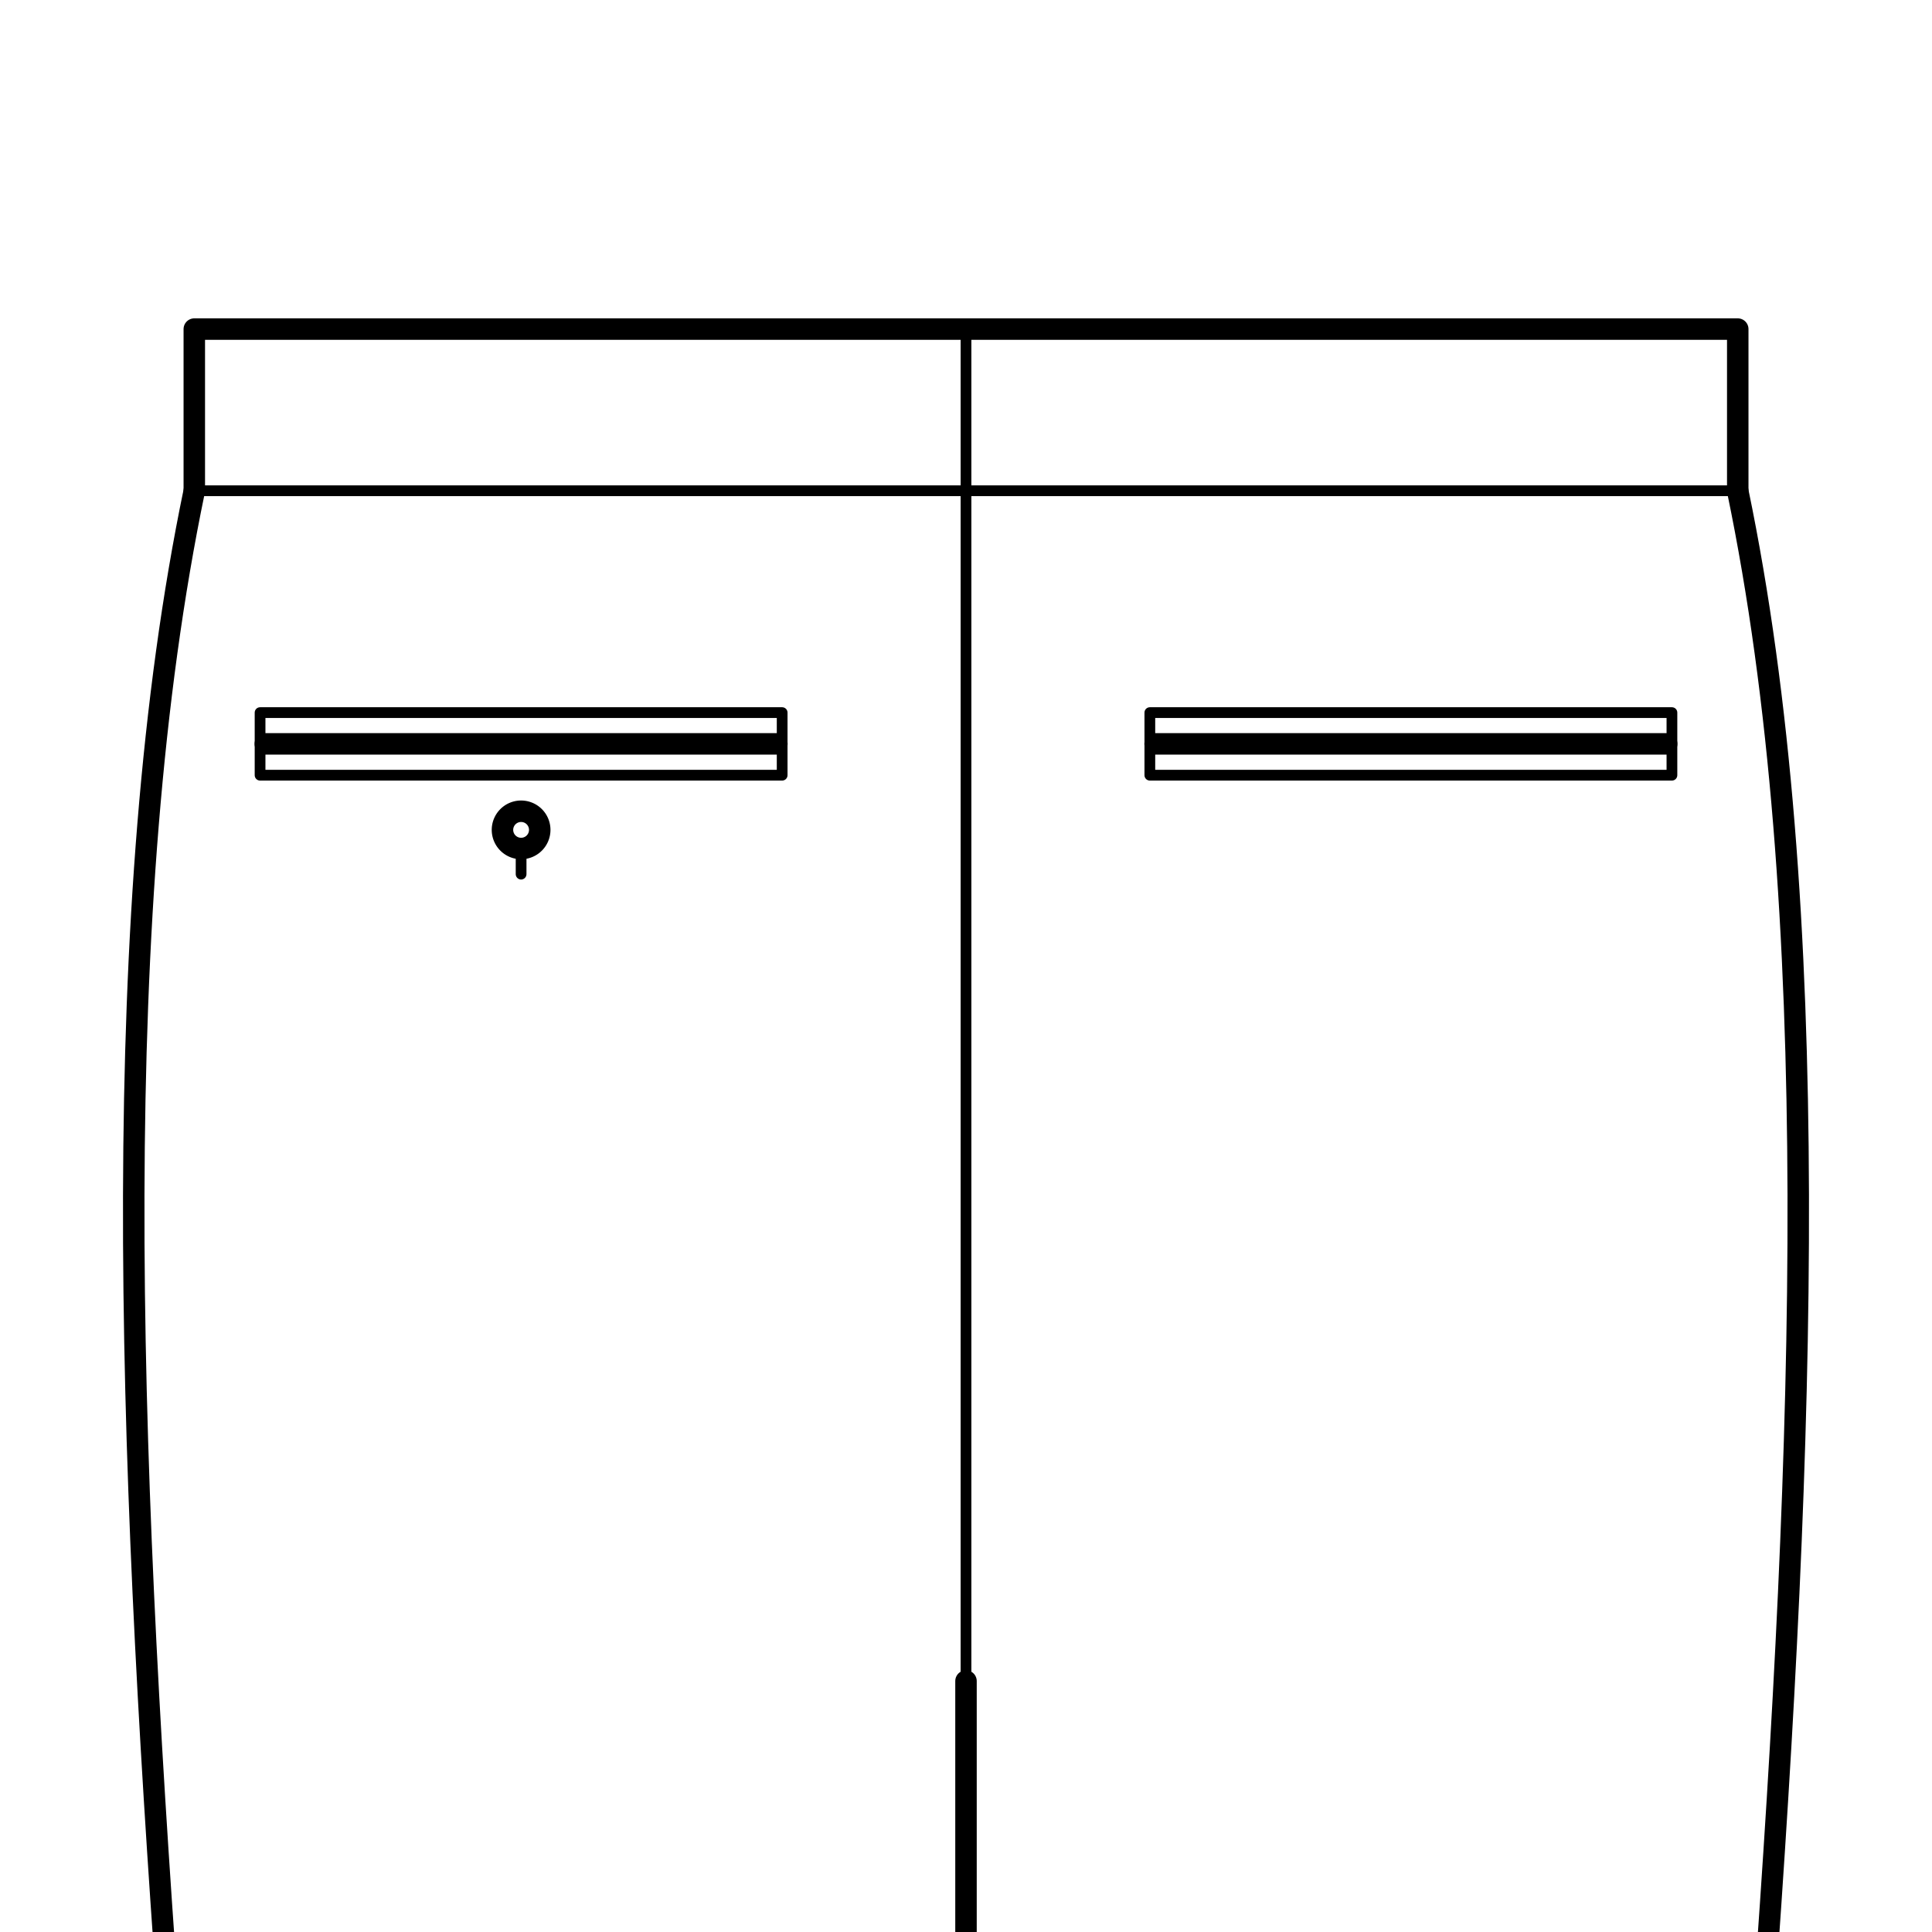
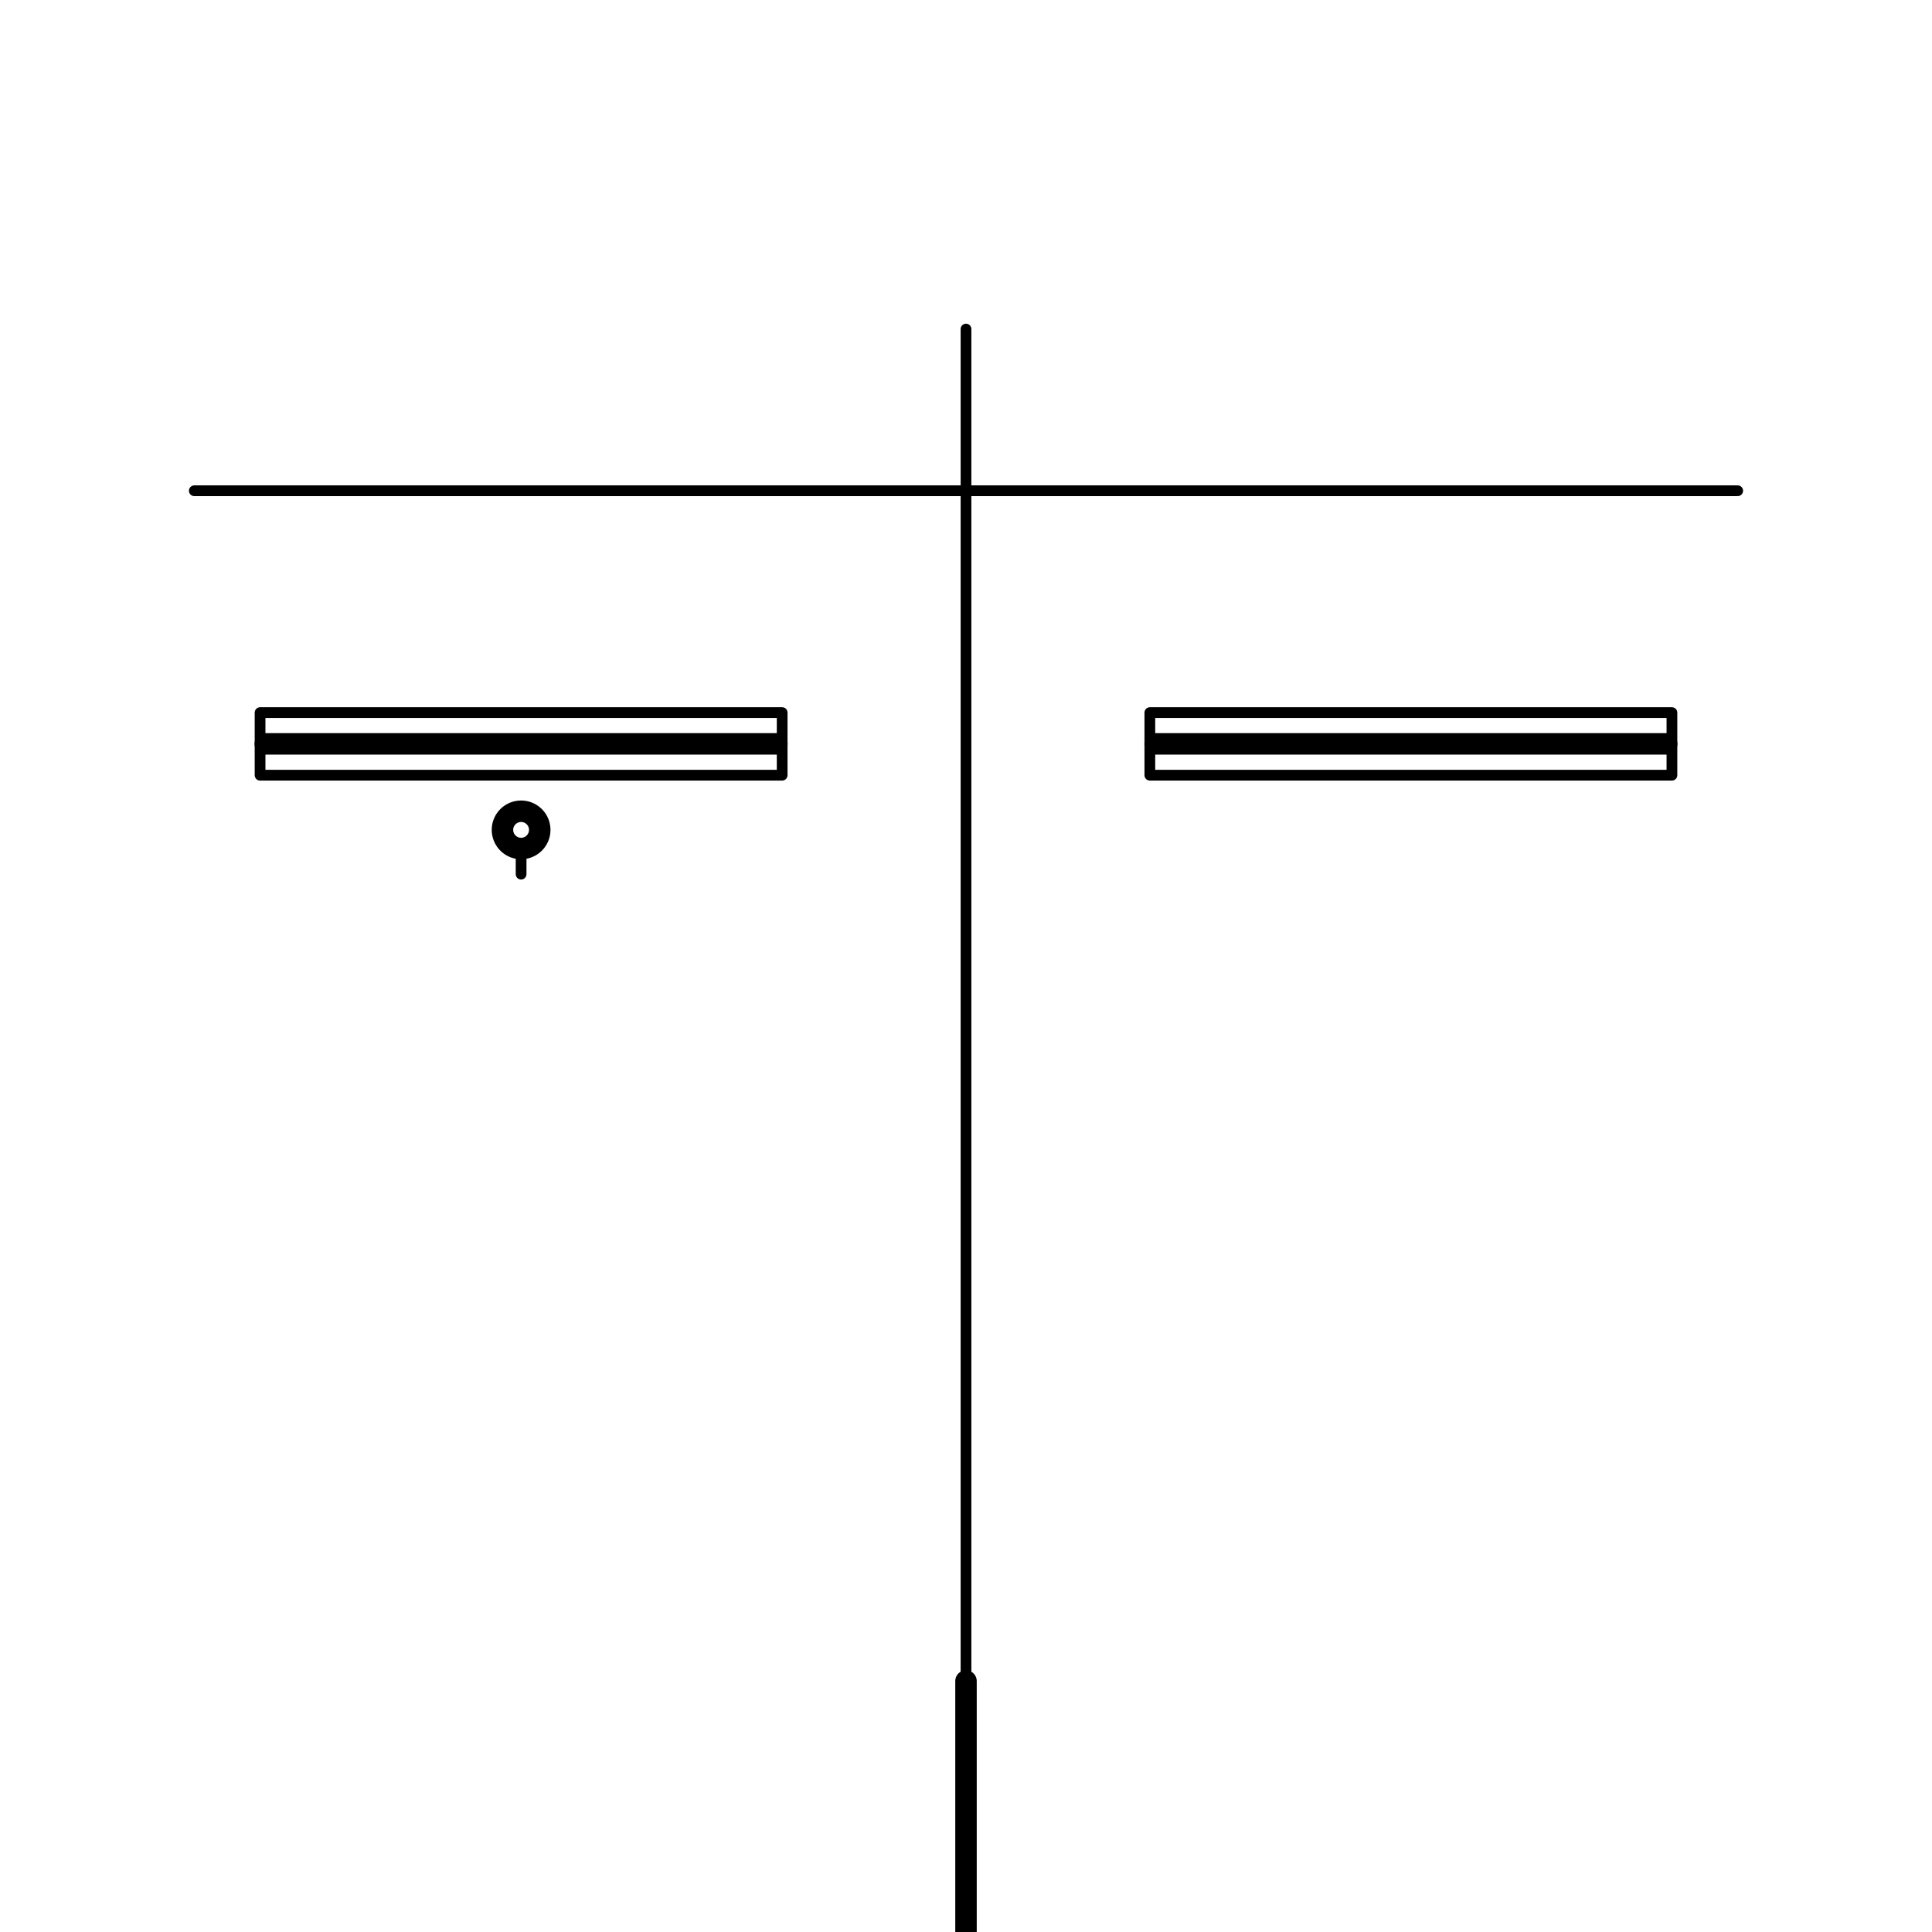
<svg xmlns="http://www.w3.org/2000/svg" width="90" height="90" viewBox="0 0 90 90">
  <defs>
    <clipPath id="clip-path">
      <rect id="長方形_1242" data-name="長方形 1242" width="90" height="90" transform="translate(0 0.001)" fill="none" />
    </clipPath>
    <clipPath id="clip-button_stop_left">
      <rect width="90" height="90" />
    </clipPath>
  </defs>
  <g id="button_stop_left" clip-path="url(#clip-button_stop_left)">
    <line id="線_2907" data-name="線 2907" x1="71.898" transform="translate(9.051 22.861)" fill="none" stroke="#000" stroke-linecap="round" stroke-linejoin="round" stroke-width="0.5" />
-     <path id="パス_2318" data-name="パス 2318" d="M9.051,22.861V15.33h71.9v7.531" fill="none" stroke="#000" stroke-linecap="round" stroke-linejoin="round" stroke-width="1" />
    <g id="グループ_1339" data-name="グループ 1339">
      <g id="グループ_1338" data-name="グループ 1338" clip-path="url(#clip-path)">
-         <path id="パス_2319" data-name="パス 2319" d="M9.051,22.861C5.027,42.209,5.95,67.4,7.86,93.556" fill="none" stroke="#000" stroke-linecap="round" stroke-linejoin="round" stroke-width="1" />
-         <path id="パス_2320" data-name="パス 2320" d="M80.949,22.861c4.024,19.348,3.1,44.535,1.191,70.695" fill="none" stroke="#000" stroke-linecap="round" stroke-linejoin="round" stroke-width="1" />
        <line id="線_2908" data-name="線 2908" y2="15.246" transform="translate(45 78.31)" fill="none" stroke="#000" stroke-linecap="round" stroke-linejoin="round" stroke-width="1" />
        <line id="線_2909" data-name="線 2909" y2="66.424" transform="translate(45 15.329)" fill="none" stroke="#000" stroke-linecap="round" stroke-linejoin="round" stroke-width="0.5" />
        <line id="線_2910" data-name="線 2910" x2="23.83" transform="translate(12.36 34.653)" fill="none" stroke="#000" stroke-linecap="round" stroke-linejoin="round" stroke-width="1" />
        <rect id="長方形_1240" data-name="長方形 1240" width="24.321" height="2.916" transform="translate(12.115 33.196)" fill="none" stroke="#000" stroke-linecap="round" stroke-linejoin="round" stroke-width="0.5" />
        <line id="線_2911" data-name="線 2911" x2="23.83" transform="translate(53.81 34.653)" fill="none" stroke="#000" stroke-linecap="round" stroke-linejoin="round" stroke-width="1" />
        <rect id="長方形_1241" data-name="長方形 1241" width="24.321" height="2.916" transform="translate(53.564 33.196)" fill="none" stroke="#000" stroke-linecap="round" stroke-linejoin="round" stroke-width="0.5" />
        <path id="パス_2321" data-name="パス 2321" d="M23.407,38.658a.868.868,0,1,1,.869.869A.869.869,0,0,1,23.407,38.658Z" fill="none" stroke="#000" stroke-linecap="round" stroke-linejoin="round" stroke-width="1" />
        <line id="線_2912" data-name="線 2912" y1="1.195" transform="translate(24.275 39.526)" fill="#fff" />
        <line id="線_2913" data-name="線 2913" y1="1.195" transform="translate(24.275 39.526)" fill="none" stroke="#000" stroke-linecap="round" stroke-linejoin="round" stroke-width="0.5" />
      </g>
    </g>
  </g>
</svg>